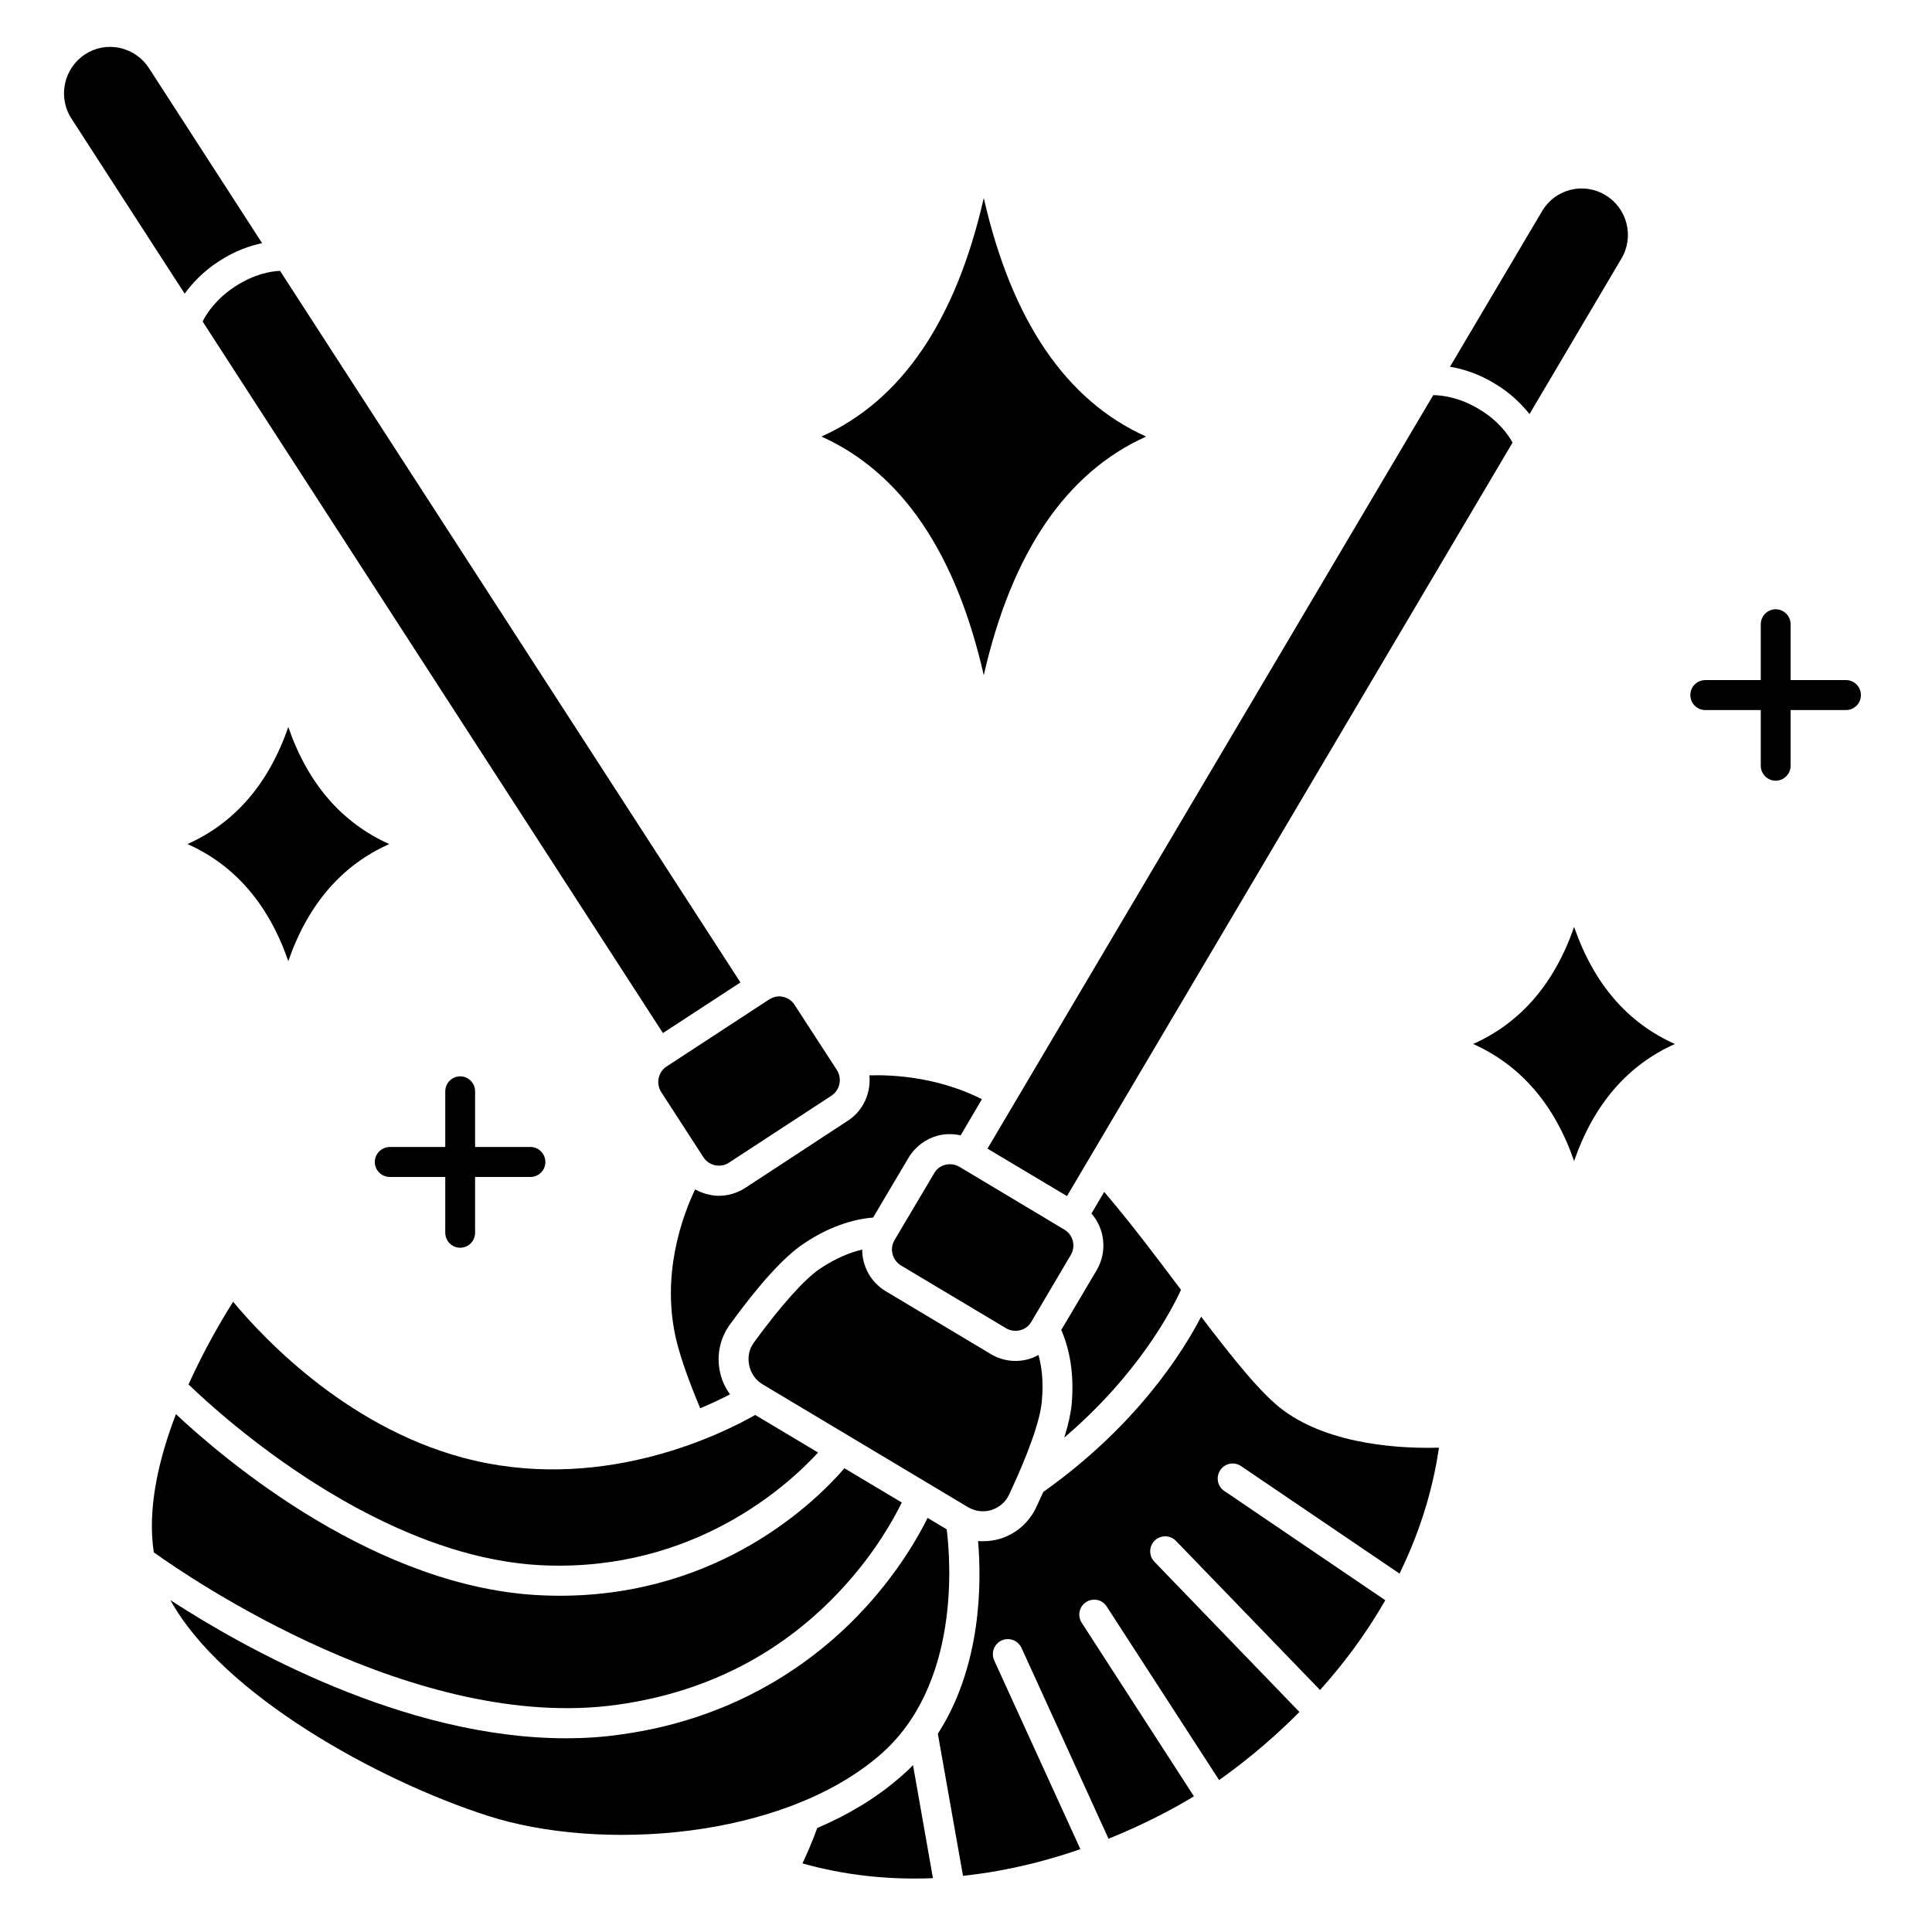
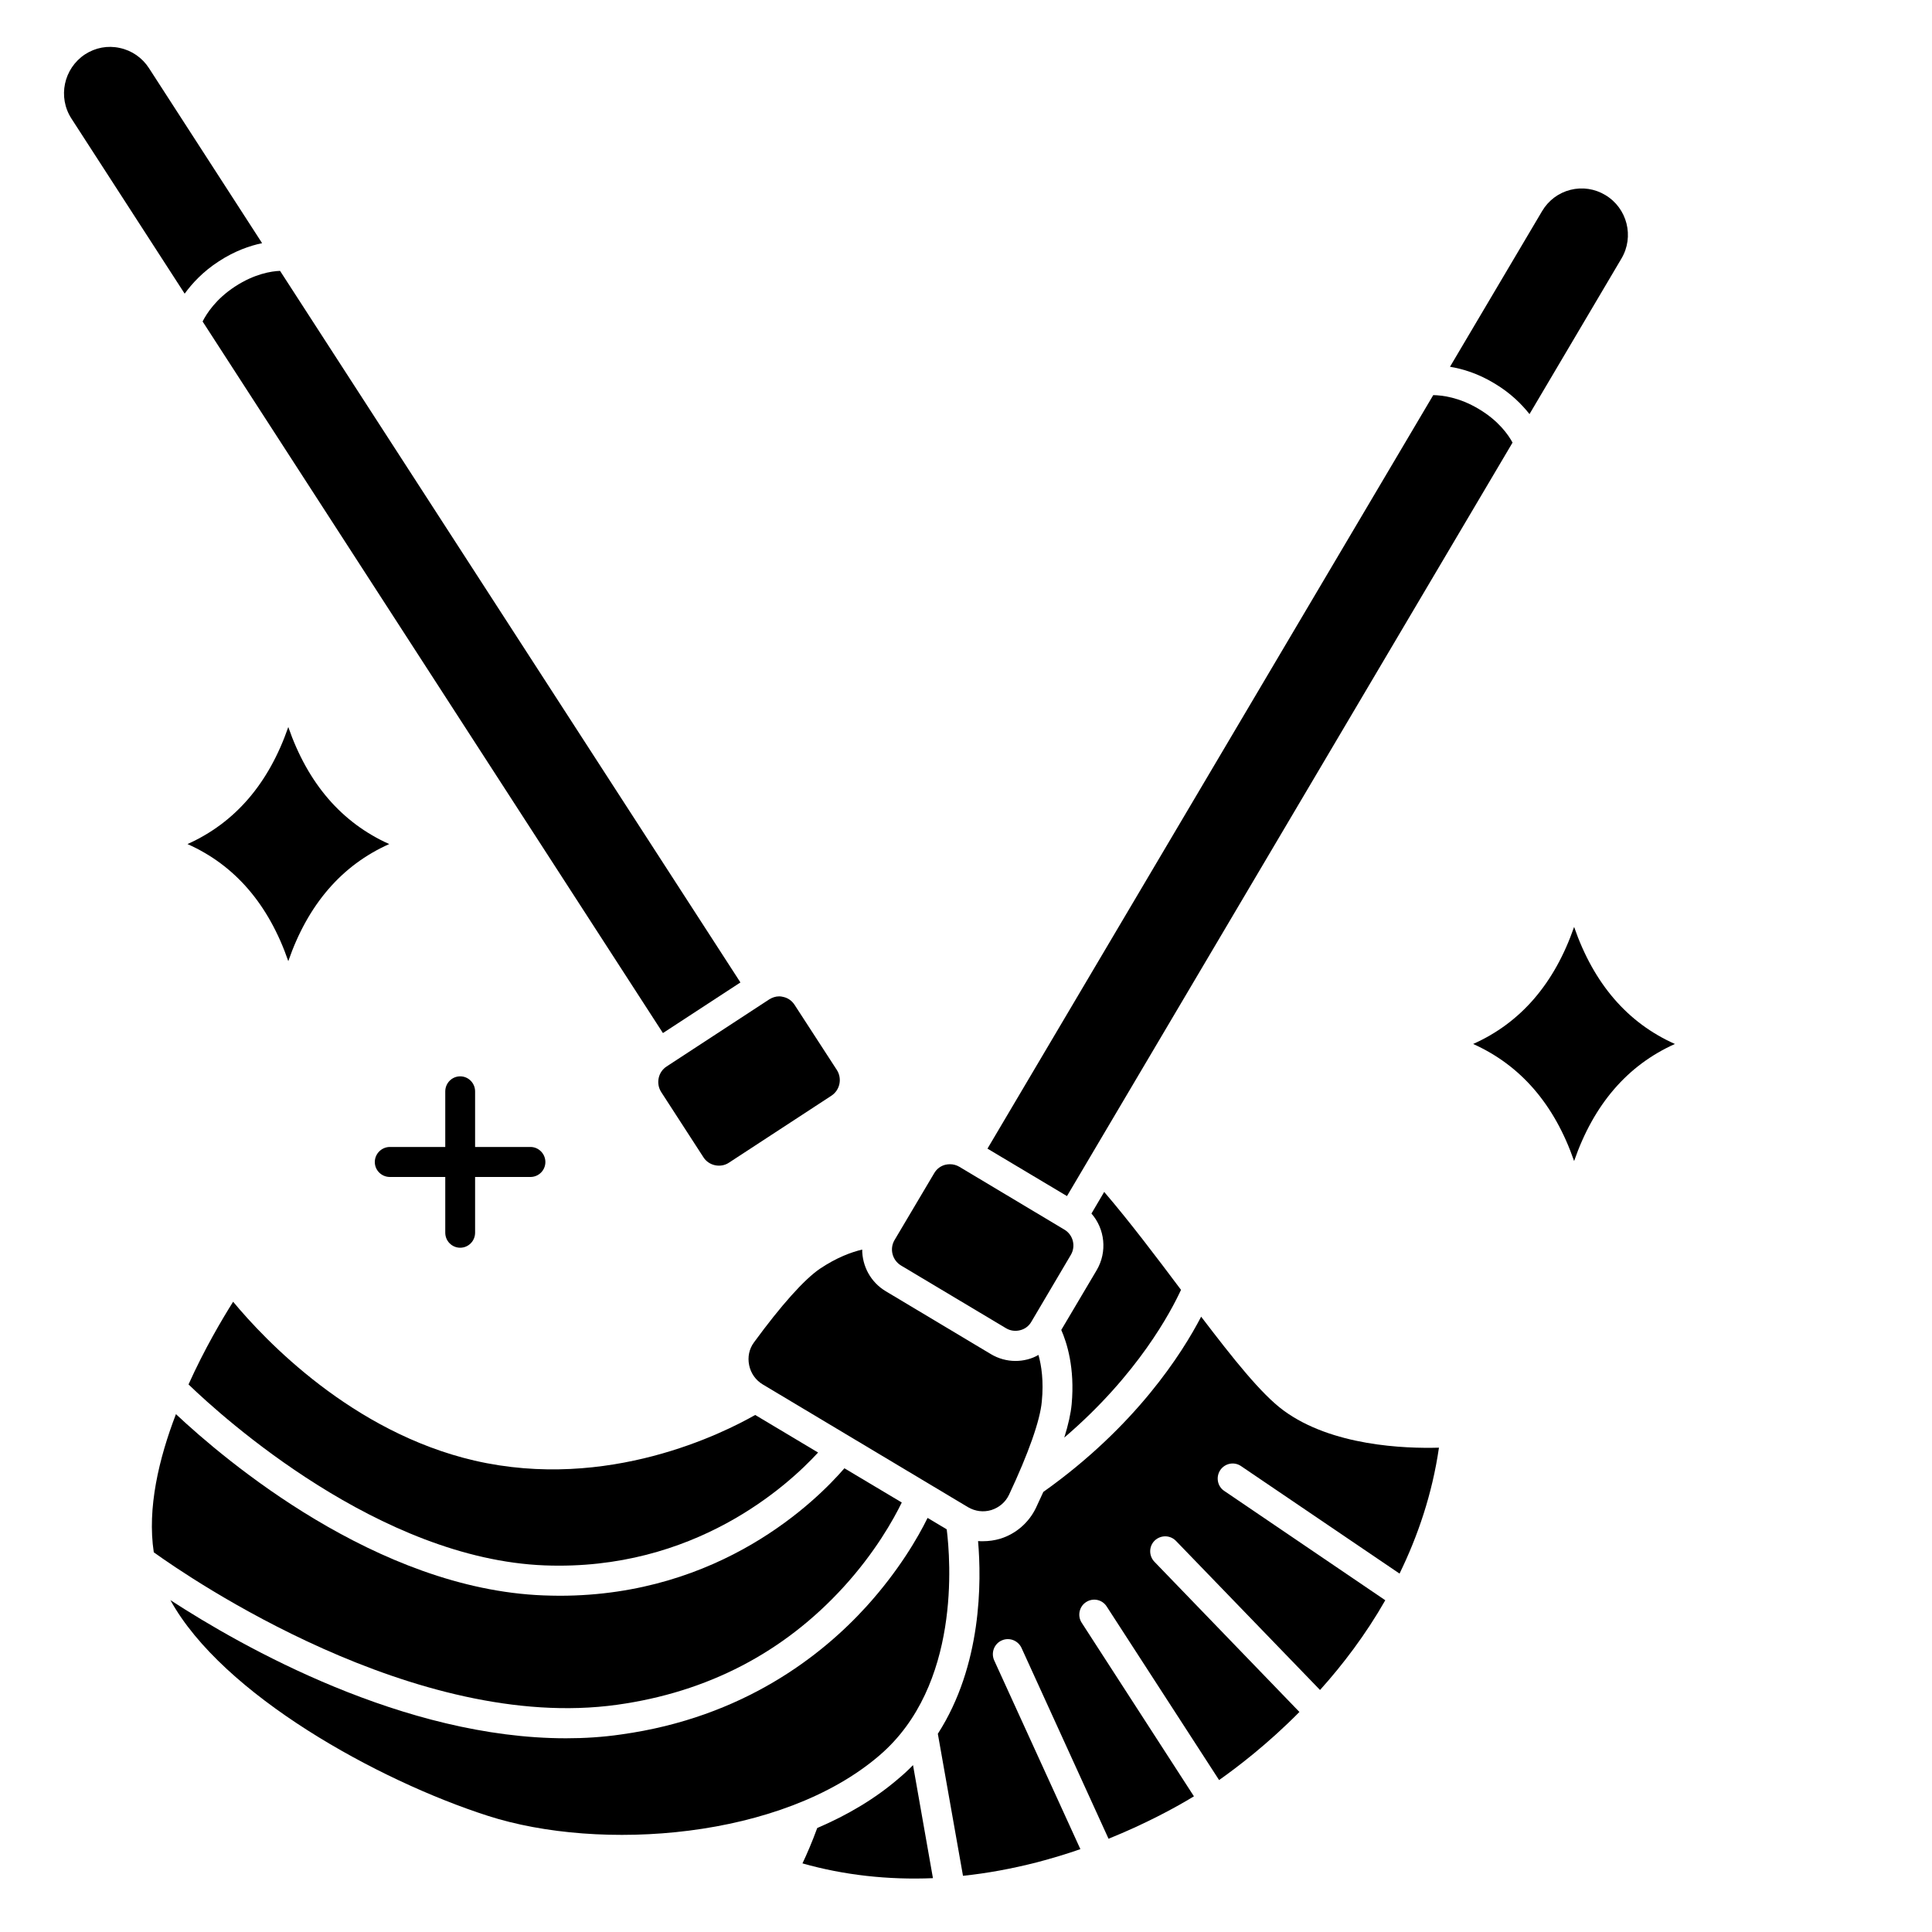
<svg xmlns="http://www.w3.org/2000/svg" width="60" zoomAndPan="magnify" viewBox="0 0 45 45" height="60" preserveAspectRatio="xMidYMid meet" version="1.0">
  <defs>
    <clipPath id="11f1ee257e">
      <path d="M 18 41 L 22 41 L 22 43.797 L 18 43.797 Z M 18 41 " clip-rule="nonzero" />
    </clipPath>
    <clipPath id="5b7db1879f">
      <path d="M 21 30 L 34 30 L 34 43.797 L 21 43.797 Z M 21 30 " clip-rule="nonzero" />
    </clipPath>
    <clipPath id="53ef103e9b">
      <path d="M 1.344 1.047 L 7 1.047 L 7 7 L 1.344 7 Z M 1.344 1.047 " clip-rule="nonzero" />
    </clipPath>
    <clipPath id="f0c00f19ed">
      <path d="M 39 14 L 43.344 14 L 43.344 19 L 39 19 Z M 39 14 " clip-rule="nonzero" />
    </clipPath>
  </defs>
  <path fill="#000000" d="M 23.09 35.172 C 23.273 35.113 23.422 34.988 23.504 34.812 C 23.953 33.855 24.227 33.086 24.266 32.641 C 24.312 32.172 24.258 31.809 24.188 31.559 C 24.109 31.605 24.023 31.641 23.93 31.664 C 23.836 31.688 23.746 31.699 23.652 31.699 C 23.453 31.699 23.254 31.645 23.078 31.539 L 20.629 30.074 C 20.277 29.863 20.082 29.488 20.082 29.105 C 19.832 29.164 19.488 29.289 19.098 29.551 C 18.73 29.801 18.188 30.41 17.562 31.266 C 17.449 31.418 17.41 31.609 17.449 31.797 C 17.488 31.988 17.602 32.148 17.766 32.246 L 22.547 35.105 C 22.715 35.203 22.906 35.227 23.09 35.172 Z M 23.09 35.172 " fill-opacity="1" fill-rule="nonzero" />
  <path fill="#000000" d="M 15.402 25.438 L 16.383 26.953 C 16.445 27.051 16.543 27.117 16.656 27.141 C 16.766 27.164 16.883 27.145 16.977 27.082 L 19.367 25.52 C 19.562 25.391 19.621 25.125 19.492 24.922 L 18.508 23.406 C 18.445 23.309 18.352 23.242 18.238 23.219 C 18.207 23.211 18.18 23.207 18.148 23.207 C 18.066 23.207 17.988 23.234 17.918 23.277 L 15.527 24.84 C 15.328 24.969 15.273 25.238 15.402 25.438 Z M 15.402 25.438 " fill-opacity="1" fill-rule="nonzero" />
-   <path fill="#000000" d="M 19.746 26.105 L 17.359 27.668 C 17.172 27.789 16.961 27.852 16.746 27.852 C 16.668 27.852 16.59 27.844 16.512 27.824 C 16.398 27.801 16.289 27.758 16.191 27.703 C 15.887 28.34 15.383 29.723 15.762 31.254 C 15.863 31.656 16.043 32.164 16.309 32.801 C 16.59 32.684 16.824 32.57 17.004 32.477 C 16.887 32.316 16.805 32.137 16.766 31.938 C 16.688 31.559 16.773 31.164 17 30.852 C 17.688 29.906 18.262 29.273 18.711 28.973 C 19.41 28.496 20.02 28.383 20.336 28.359 L 21.16 26.969 C 21.312 26.711 21.559 26.527 21.848 26.449 C 22.023 26.406 22.203 26.406 22.375 26.445 L 22.871 25.602 C 21.844 25.086 20.809 25.031 20.25 25.047 C 20.289 25.453 20.109 25.871 19.746 26.105 Z M 19.746 26.105 " fill-opacity="1" fill-rule="nonzero" />
  <path fill="#000000" d="M 24.793 28.641 L 22.344 27.176 C 22.277 27.137 22.203 27.117 22.129 27.117 C 22.09 27.117 22.055 27.121 22.02 27.129 C 21.91 27.156 21.816 27.227 21.758 27.328 L 20.836 28.883 C 20.715 29.086 20.781 29.352 20.988 29.477 L 23.434 30.938 C 23.531 30.996 23.648 31.012 23.758 30.984 C 23.871 30.957 23.965 30.887 24.023 30.785 L 24.941 29.23 C 25.062 29.027 24.996 28.762 24.793 28.641 Z M 24.793 28.641 " fill-opacity="1" fill-rule="nonzero" />
  <path fill="#000000" d="M 35.625 9.645 L 37.766 6.023 C 38.07 5.512 37.902 4.848 37.391 4.543 C 37.145 4.395 36.855 4.352 36.578 4.422 C 36.301 4.492 36.066 4.668 35.918 4.918 L 33.773 8.543 C 34.062 8.59 34.418 8.695 34.801 8.926 C 35.184 9.152 35.445 9.418 35.625 9.645 Z M 35.625 9.645 " fill-opacity="1" fill-rule="nonzero" />
  <path fill="#000000" d="M 19.055 33.832 L 17.59 32.957 C 16.863 33.371 14.164 34.738 11.051 34.02 C 8.203 33.359 6.172 31.215 5.43 30.32 C 5.172 30.73 4.762 31.422 4.391 32.246 C 5.199 33.027 8.84 36.312 12.688 36.461 C 16.172 36.594 18.348 34.602 19.055 33.832 Z M 19.055 33.832 " fill-opacity="1" fill-rule="nonzero" />
  <path fill="#000000" d="M 24.852 27.859 L 35.23 10.309 C 35.133 10.129 34.906 9.801 34.445 9.527 C 33.984 9.25 33.586 9.207 33.383 9.203 L 23 26.754 Z M 24.852 27.859 " fill-opacity="1" fill-rule="nonzero" />
  <path fill="#000000" d="M 24.789 33.484 C 26.508 32.016 27.281 30.535 27.508 30.043 C 26.922 29.262 26.32 28.465 25.719 27.762 L 25.422 28.266 C 25.734 28.621 25.797 29.156 25.543 29.586 L 24.719 30.977 C 24.848 31.27 25.039 31.859 24.961 32.707 C 24.941 32.922 24.883 33.184 24.789 33.484 Z M 24.789 33.484 " fill-opacity="1" fill-rule="nonzero" />
  <g clip-path="url(#11f1ee257e)">
    <path fill="#000000" d="M 20.938 41.418 C 20.387 41.895 19.738 42.277 19.035 42.578 C 18.914 42.91 18.789 43.195 18.691 43.402 C 19.66 43.676 20.68 43.789 21.73 43.746 L 21.266 41.113 C 21.164 41.219 21.055 41.32 20.938 41.418 Z M 20.938 41.418 " fill-opacity="1" fill-rule="nonzero" />
  </g>
  <g clip-path="url(#5b7db1879f)">
    <path fill="#000000" d="M 29.895 32.852 C 29.375 32.469 28.727 31.652 27.977 30.668 C 27.535 31.52 26.453 33.223 24.301 34.75 C 24.246 34.867 24.191 34.988 24.133 35.113 C 23.969 35.461 23.664 35.727 23.297 35.84 C 23.164 35.879 23.031 35.898 22.895 35.898 C 22.855 35.898 22.82 35.898 22.781 35.895 C 22.863 36.836 22.871 38.789 21.844 40.383 L 22.43 43.691 C 22.992 43.633 23.562 43.527 24.145 43.379 C 24.5 43.285 24.84 43.184 25.164 43.07 L 23.156 38.672 C 23.078 38.496 23.156 38.289 23.328 38.211 C 23.504 38.129 23.711 38.207 23.793 38.383 L 25.82 42.828 C 26.66 42.488 27.34 42.125 27.809 41.84 L 25.195 37.797 C 25.09 37.637 25.137 37.418 25.297 37.316 C 25.457 37.211 25.672 37.254 25.777 37.418 L 28.395 41.461 C 28.82 41.16 29.52 40.629 30.266 39.875 L 26.891 36.379 C 26.754 36.238 26.758 36.016 26.895 35.883 C 27.035 35.75 27.254 35.75 27.391 35.891 L 30.746 39.363 C 31.277 38.773 31.809 38.074 32.266 37.273 L 28.516 34.727 C 28.355 34.621 28.316 34.402 28.422 34.242 C 28.531 34.082 28.746 34.039 28.906 34.148 L 32.598 36.652 C 33.023 35.781 33.359 34.801 33.516 33.719 C 32.719 33.742 31.02 33.68 29.895 32.852 Z M 29.895 32.852 " fill-opacity="1" fill-rule="nonzero" />
  </g>
  <path fill="#000000" d="M 22.051 35.621 L 21.605 35.355 C 21.387 35.801 20.934 36.586 20.184 37.414 C 19.145 38.559 17.312 40.004 14.473 40.398 C 14.043 40.461 13.613 40.488 13.184 40.488 C 9.406 40.488 5.656 38.367 3.969 37.27 C 5.184 39.477 8.809 41.473 11.359 42.293 C 13.977 43.137 18.211 42.84 20.484 40.887 C 22.383 39.262 22.137 36.32 22.051 35.621 Z M 22.051 35.621 " fill-opacity="1" fill-rule="nonzero" />
  <path fill="#000000" d="M 14.375 39.707 C 16.48 39.414 18.254 38.492 19.648 36.965 C 20.383 36.16 20.812 35.391 21.004 34.996 L 19.668 34.199 C 19.012 34.957 16.785 37.168 13.035 37.168 C 12.91 37.168 12.785 37.164 12.66 37.16 C 8.777 37.012 5.238 34.008 4.098 32.938 C 3.699 33.977 3.426 35.133 3.582 36.156 C 4.406 36.75 9.676 40.363 14.375 39.707 Z M 14.375 39.707 " fill-opacity="1" fill-rule="nonzero" />
  <path fill="#000000" d="M 4.719 7.488 L 15.441 24.062 L 17.246 22.883 L 6.523 6.309 C 6.32 6.316 5.926 6.379 5.477 6.672 C 5.027 6.965 4.812 7.305 4.719 7.488 Z M 4.719 7.488 " fill-opacity="1" fill-rule="nonzero" />
  <g clip-path="url(#53ef103e9b)">
    <path fill="#000000" d="M 5.098 6.086 C 5.469 5.844 5.82 5.723 6.105 5.664 L 3.469 1.586 C 3.312 1.344 3.07 1.176 2.789 1.117 C 2.508 1.055 2.223 1.109 1.98 1.266 C 1.484 1.594 1.34 2.262 1.664 2.762 L 4.301 6.84 C 4.473 6.605 4.723 6.328 5.098 6.086 Z M 5.098 6.086 " fill-opacity="1" fill-rule="nonzero" />
  </g>
  <path fill="#000000" d="M 10.719 25.07 C 10.527 25.07 10.371 25.227 10.371 25.422 L 10.371 26.715 L 9.082 26.715 C 8.887 26.715 8.73 26.875 8.73 27.066 C 8.73 27.258 8.887 27.414 9.082 27.414 L 10.371 27.414 L 10.371 28.711 C 10.371 28.906 10.527 29.062 10.719 29.062 C 10.91 29.062 11.066 28.906 11.066 28.711 L 11.066 27.414 L 12.355 27.414 C 12.547 27.414 12.703 27.258 12.703 27.066 C 12.703 26.875 12.547 26.715 12.355 26.715 L 11.066 26.715 L 11.066 25.422 C 11.066 25.227 10.91 25.07 10.719 25.07 Z M 10.719 25.07 " fill-opacity="1" fill-rule="nonzero" />
  <g clip-path="url(#f0c00f19ed)">
-     <path fill="#000000" d="M 42.996 15.84 L 41.707 15.84 L 41.707 14.543 C 41.707 14.348 41.551 14.191 41.359 14.191 C 41.168 14.191 41.012 14.348 41.012 14.543 L 41.012 15.84 L 39.723 15.84 C 39.527 15.84 39.371 15.996 39.371 16.188 C 39.371 16.383 39.527 16.539 39.723 16.539 L 41.012 16.539 L 41.012 17.836 C 41.012 18.027 41.168 18.184 41.359 18.184 C 41.551 18.184 41.707 18.027 41.707 17.836 L 41.707 16.539 L 42.996 16.539 C 43.188 16.539 43.344 16.383 43.344 16.188 C 43.344 15.996 43.188 15.84 42.996 15.84 Z M 42.996 15.84 " fill-opacity="1" fill-rule="nonzero" />
-   </g>
+     </g>
  <path fill="#000000" d="M 36.664 21.59 C 36.207 22.91 35.418 23.824 34.312 24.316 C 35.418 24.812 36.207 25.723 36.664 27.043 C 37.121 25.723 37.906 24.812 39.012 24.316 C 37.906 23.824 37.121 22.91 36.664 21.59 Z M 36.664 21.59 " fill-opacity="1" fill-rule="nonzero" />
  <path fill="#000000" d="M 6.715 16.934 C 6.258 18.254 5.473 19.164 4.367 19.66 C 5.473 20.152 6.258 21.066 6.715 22.387 C 7.172 21.066 7.961 20.152 9.066 19.66 C 7.961 19.164 7.172 18.254 6.715 16.934 Z M 6.715 16.934 " fill-opacity="1" fill-rule="nonzero" />
-   <path fill="#000000" d="M 22.914 15.727 C 23.566 12.867 24.832 11.008 26.695 10.168 C 24.832 9.332 23.566 7.473 22.914 4.613 C 22.262 7.473 20.996 9.332 19.133 10.168 C 20.996 11.008 22.262 12.867 22.914 15.727 Z M 22.914 15.727 " fill-opacity="1" fill-rule="nonzero" />
</svg>